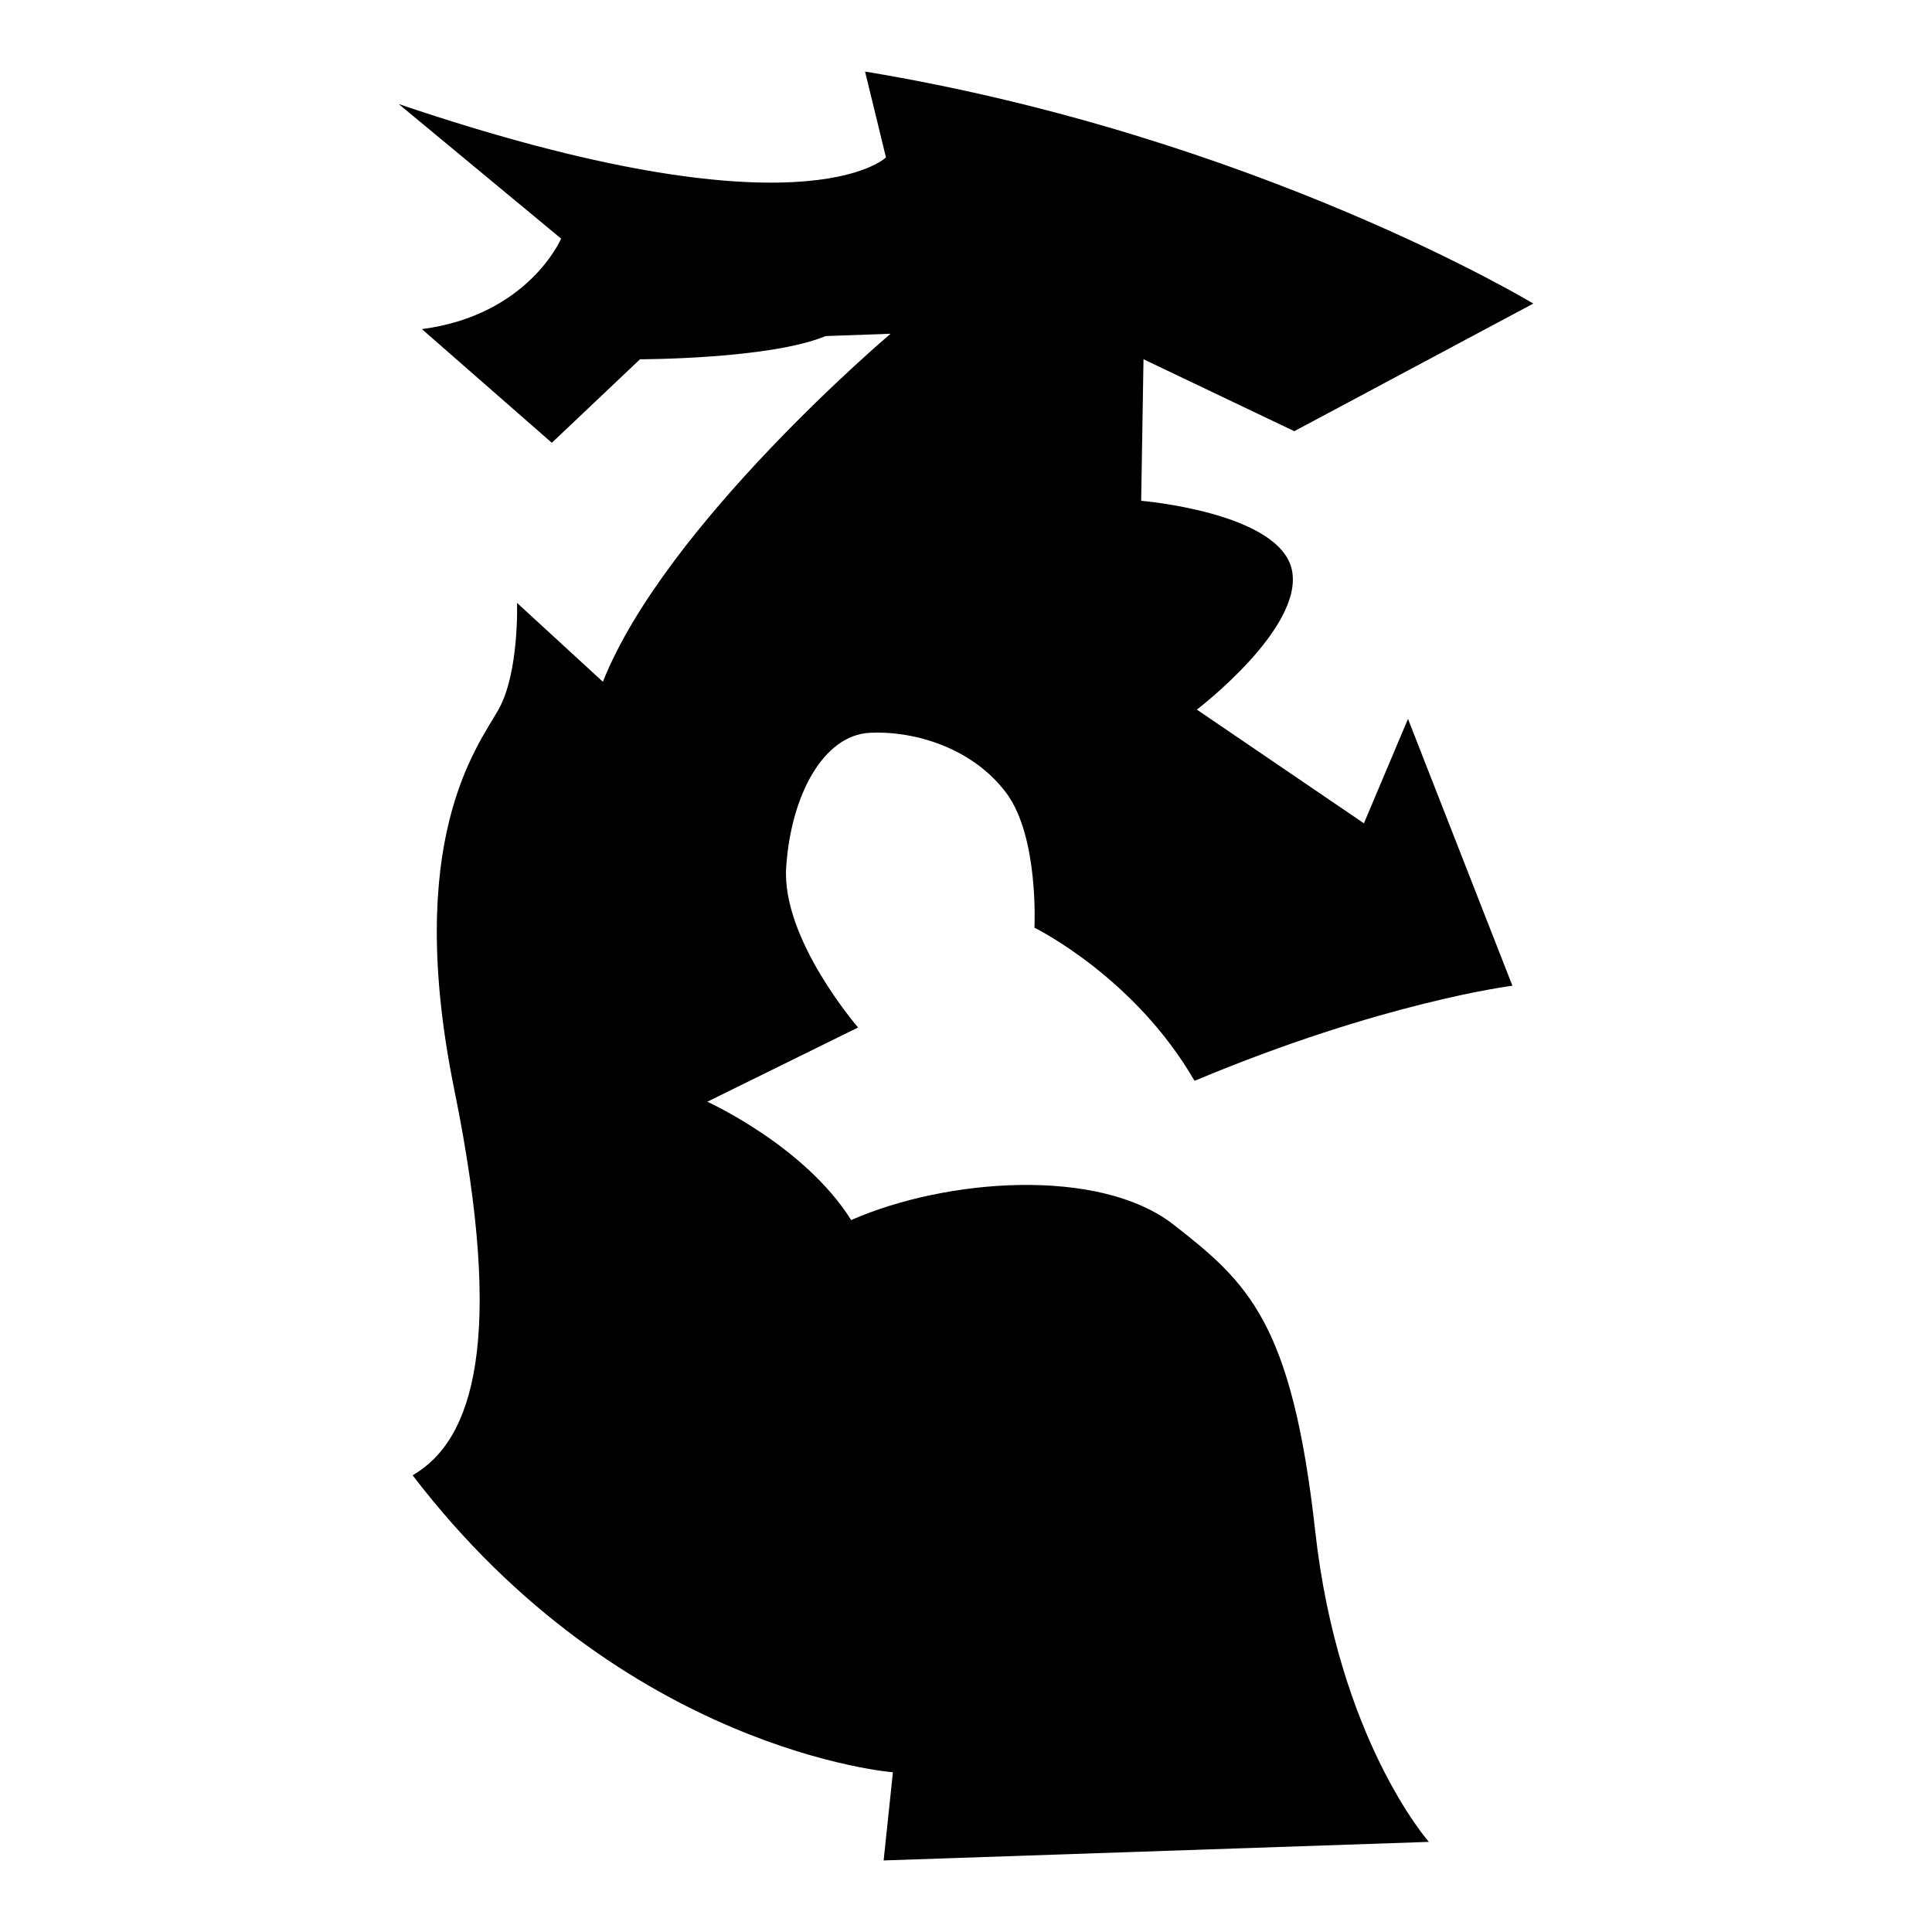
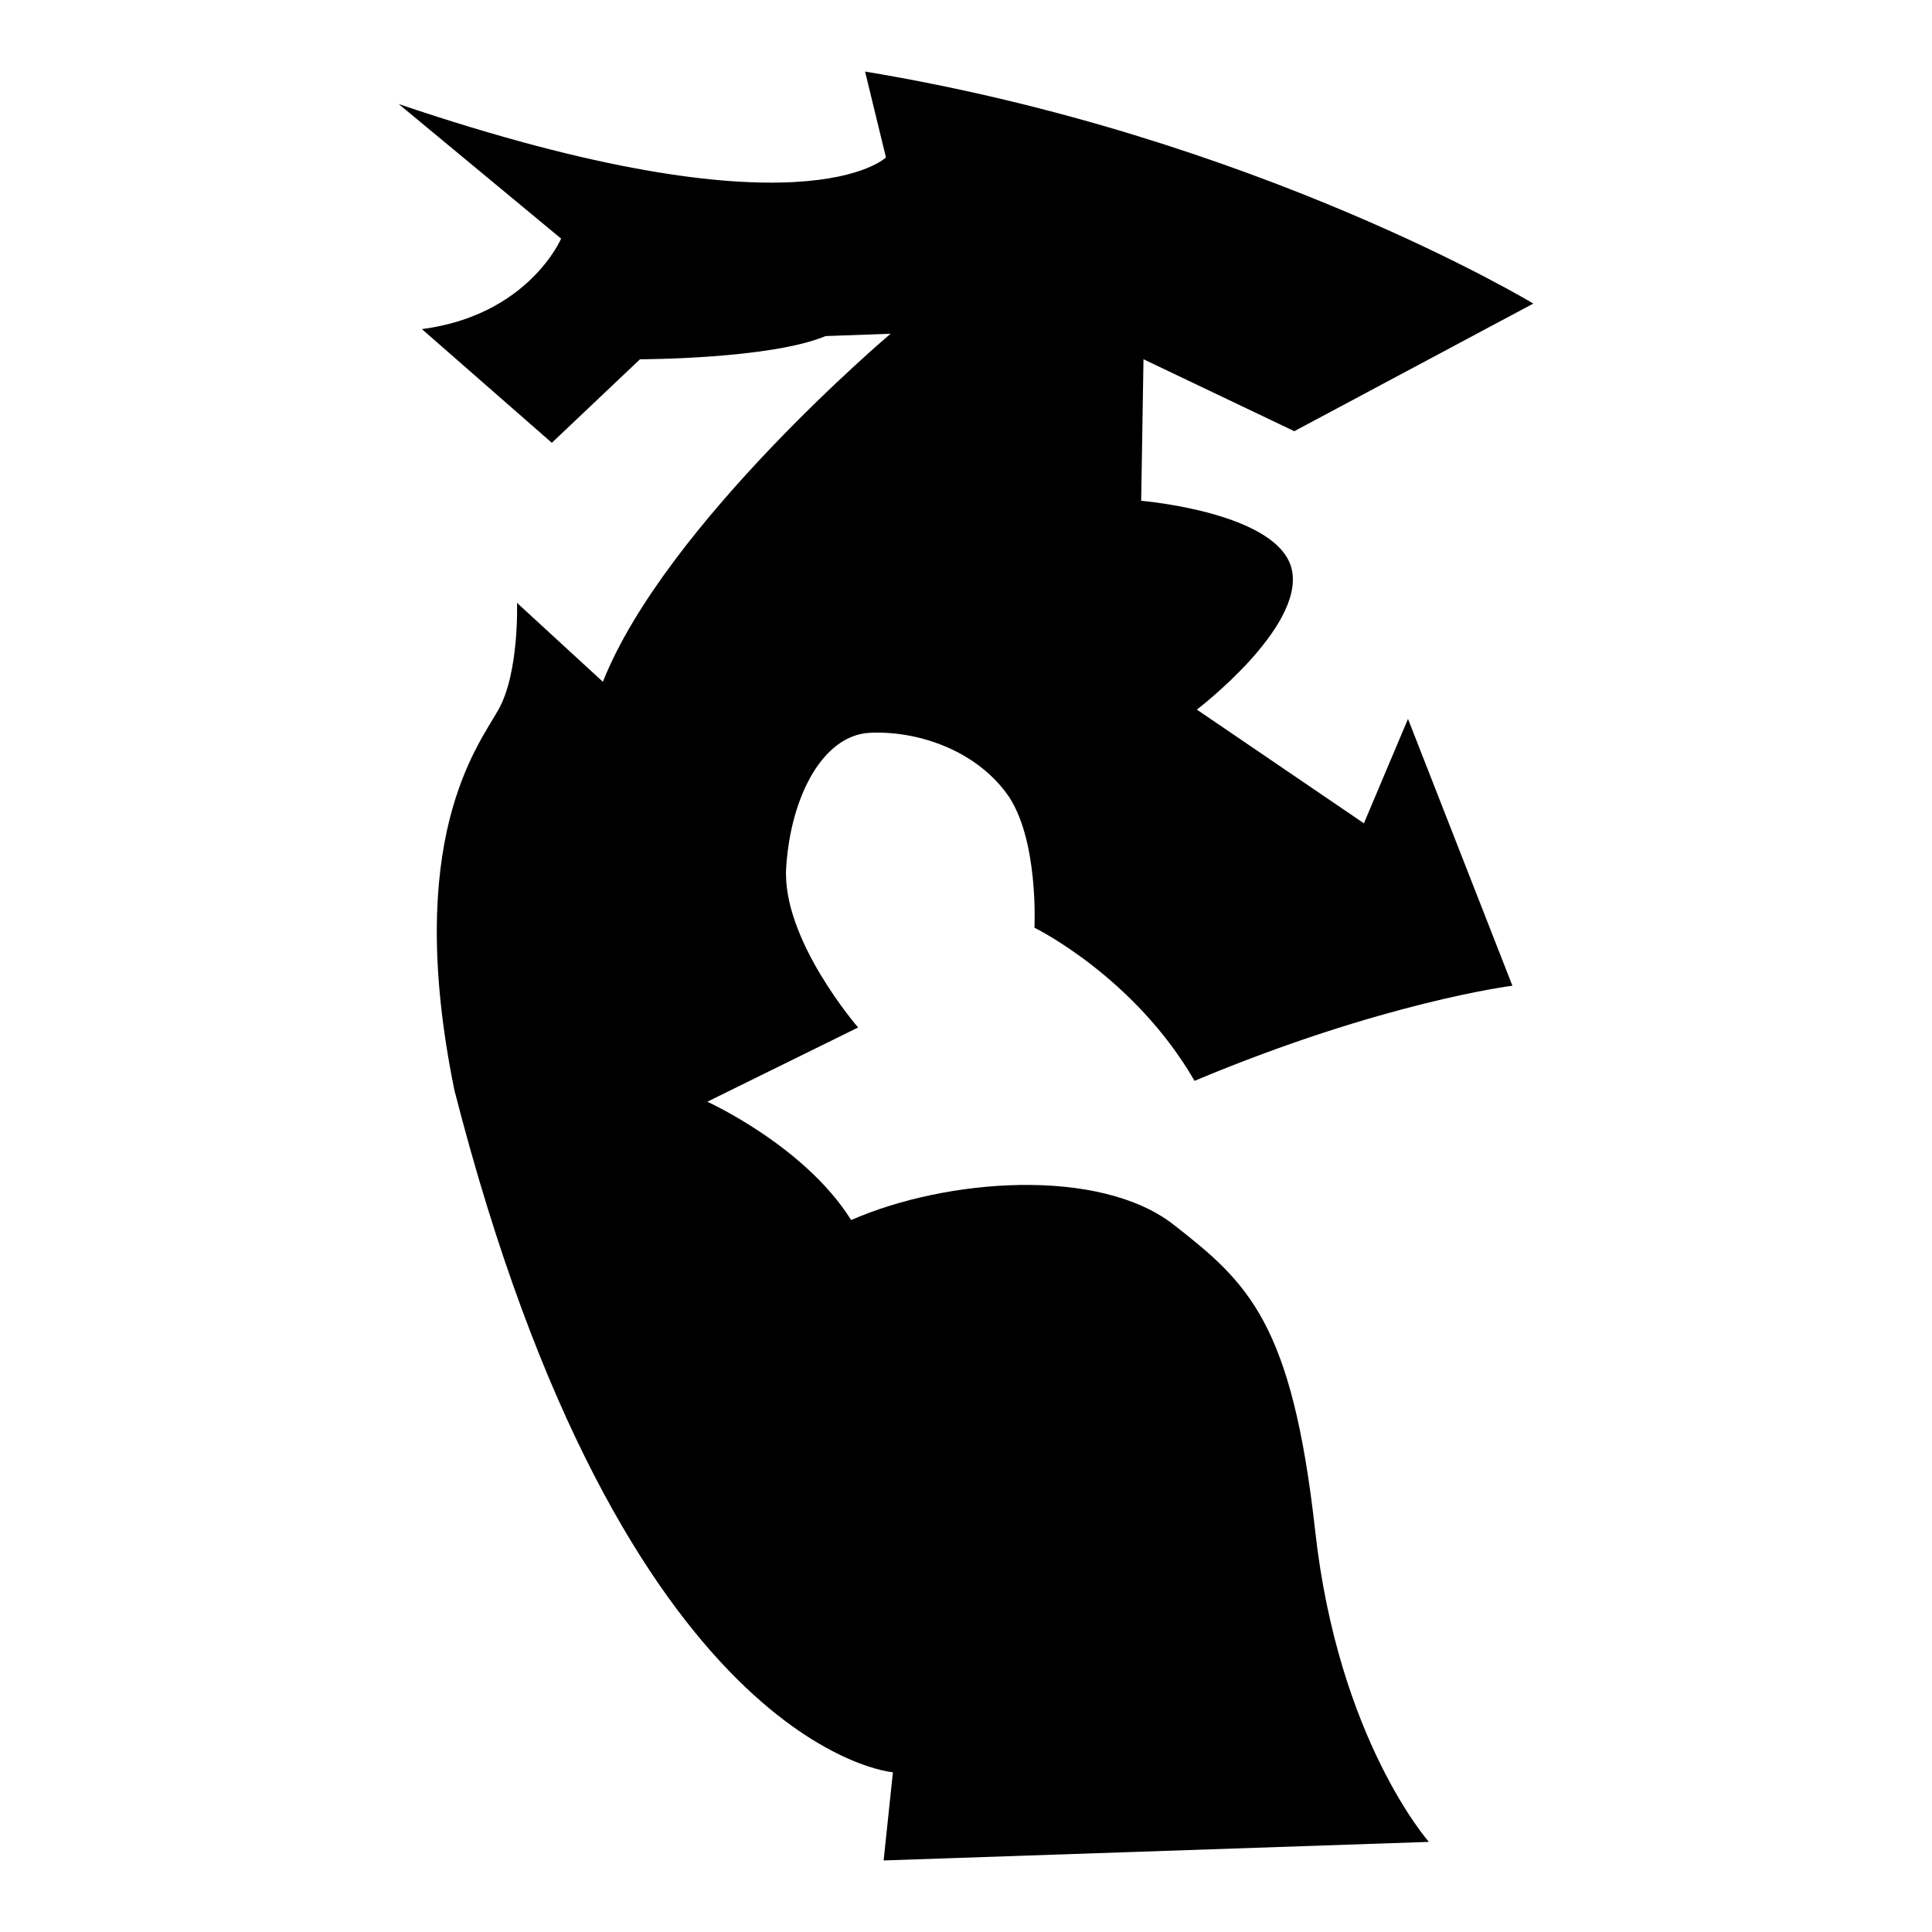
<svg xmlns="http://www.w3.org/2000/svg" version="1.1" id="Ebene_2" x="0px" y="0px" viewBox="0 0 1080 1080" style="enable-background:new 0 0 1080 1080;" xml:space="preserve">
-   <path d="M723.528,241.038l133.593-71.336c0,0-154.345-93.385-373.541-129.702c11.673,47.99,11.673,47.99,11.673,47.99  s-46.693,46.693-272.374-29.831c90.791,75.227,90.791,75.227,90.791,75.227s-18.158,42.802-77.821,50.584  c72.633,63.554,72.633,63.554,72.633,63.554l49.287-46.693c0,0,72.633,0,103.761-12.97c36.316-1.297,36.316-1.297,36.316-1.297  s-125.811,106.355-160.83,194.553c-47.99-44.099-47.99-44.099-47.99-44.099s1.297,38.91-10.376,59.663  c-11.673,20.752-53.178,72.633-24.643,212.711s10.376,195.85-23.346,215.305C348.69,979.04,499.144,990.713,499.144,990.713  L493.956,1040l304.799-10.376c0,0-50.584-57.069-63.554-173.8s-37.614-138.781-79.118-171.206s-127.108-25.94-180.285-2.594  c-25.94-41.505-80.415-66.148-80.415-66.148l84.306-41.505c0,0-42.802-49.287-40.208-89.494  c2.594-40.208,20.752-73.93,46.693-75.227c25.94-1.297,58.146,9.079,76.414,33.722c18.268,24.643,15.674,75.227,15.674,75.227  s55.772,27.237,89.494,85.603c105.058-44.099,177.691-53.178,177.691-53.178l-58.366-149.157l-24.643,58.366l-93.385-63.554  c0,0,59.663-45.396,53.178-77.821c-6.485-32.425-84.306-38.91-84.306-38.91l1.297-79.118L723.528,241.038z" />
+   <path d="M723.528,241.038l133.593-71.336c0,0-154.345-93.385-373.541-129.702c11.673,47.99,11.673,47.99,11.673,47.99  s-46.693,46.693-272.374-29.831c90.791,75.227,90.791,75.227,90.791,75.227s-18.158,42.802-77.821,50.584  c72.633,63.554,72.633,63.554,72.633,63.554l49.287-46.693c0,0,72.633,0,103.761-12.97c36.316-1.297,36.316-1.297,36.316-1.297  s-125.811,106.355-160.83,194.553c-47.99-44.099-47.99-44.099-47.99-44.099s1.297,38.91-10.376,59.663  c-11.673,20.752-53.178,72.633-24.643,212.711C348.69,979.04,499.144,990.713,499.144,990.713  L493.956,1040l304.799-10.376c0,0-50.584-57.069-63.554-173.8s-37.614-138.781-79.118-171.206s-127.108-25.94-180.285-2.594  c-25.94-41.505-80.415-66.148-80.415-66.148l84.306-41.505c0,0-42.802-49.287-40.208-89.494  c2.594-40.208,20.752-73.93,46.693-75.227c25.94-1.297,58.146,9.079,76.414,33.722c18.268,24.643,15.674,75.227,15.674,75.227  s55.772,27.237,89.494,85.603c105.058-44.099,177.691-53.178,177.691-53.178l-58.366-149.157l-24.643,58.366l-93.385-63.554  c0,0,59.663-45.396,53.178-77.821c-6.485-32.425-84.306-38.91-84.306-38.91l1.297-79.118L723.528,241.038z" />
</svg>